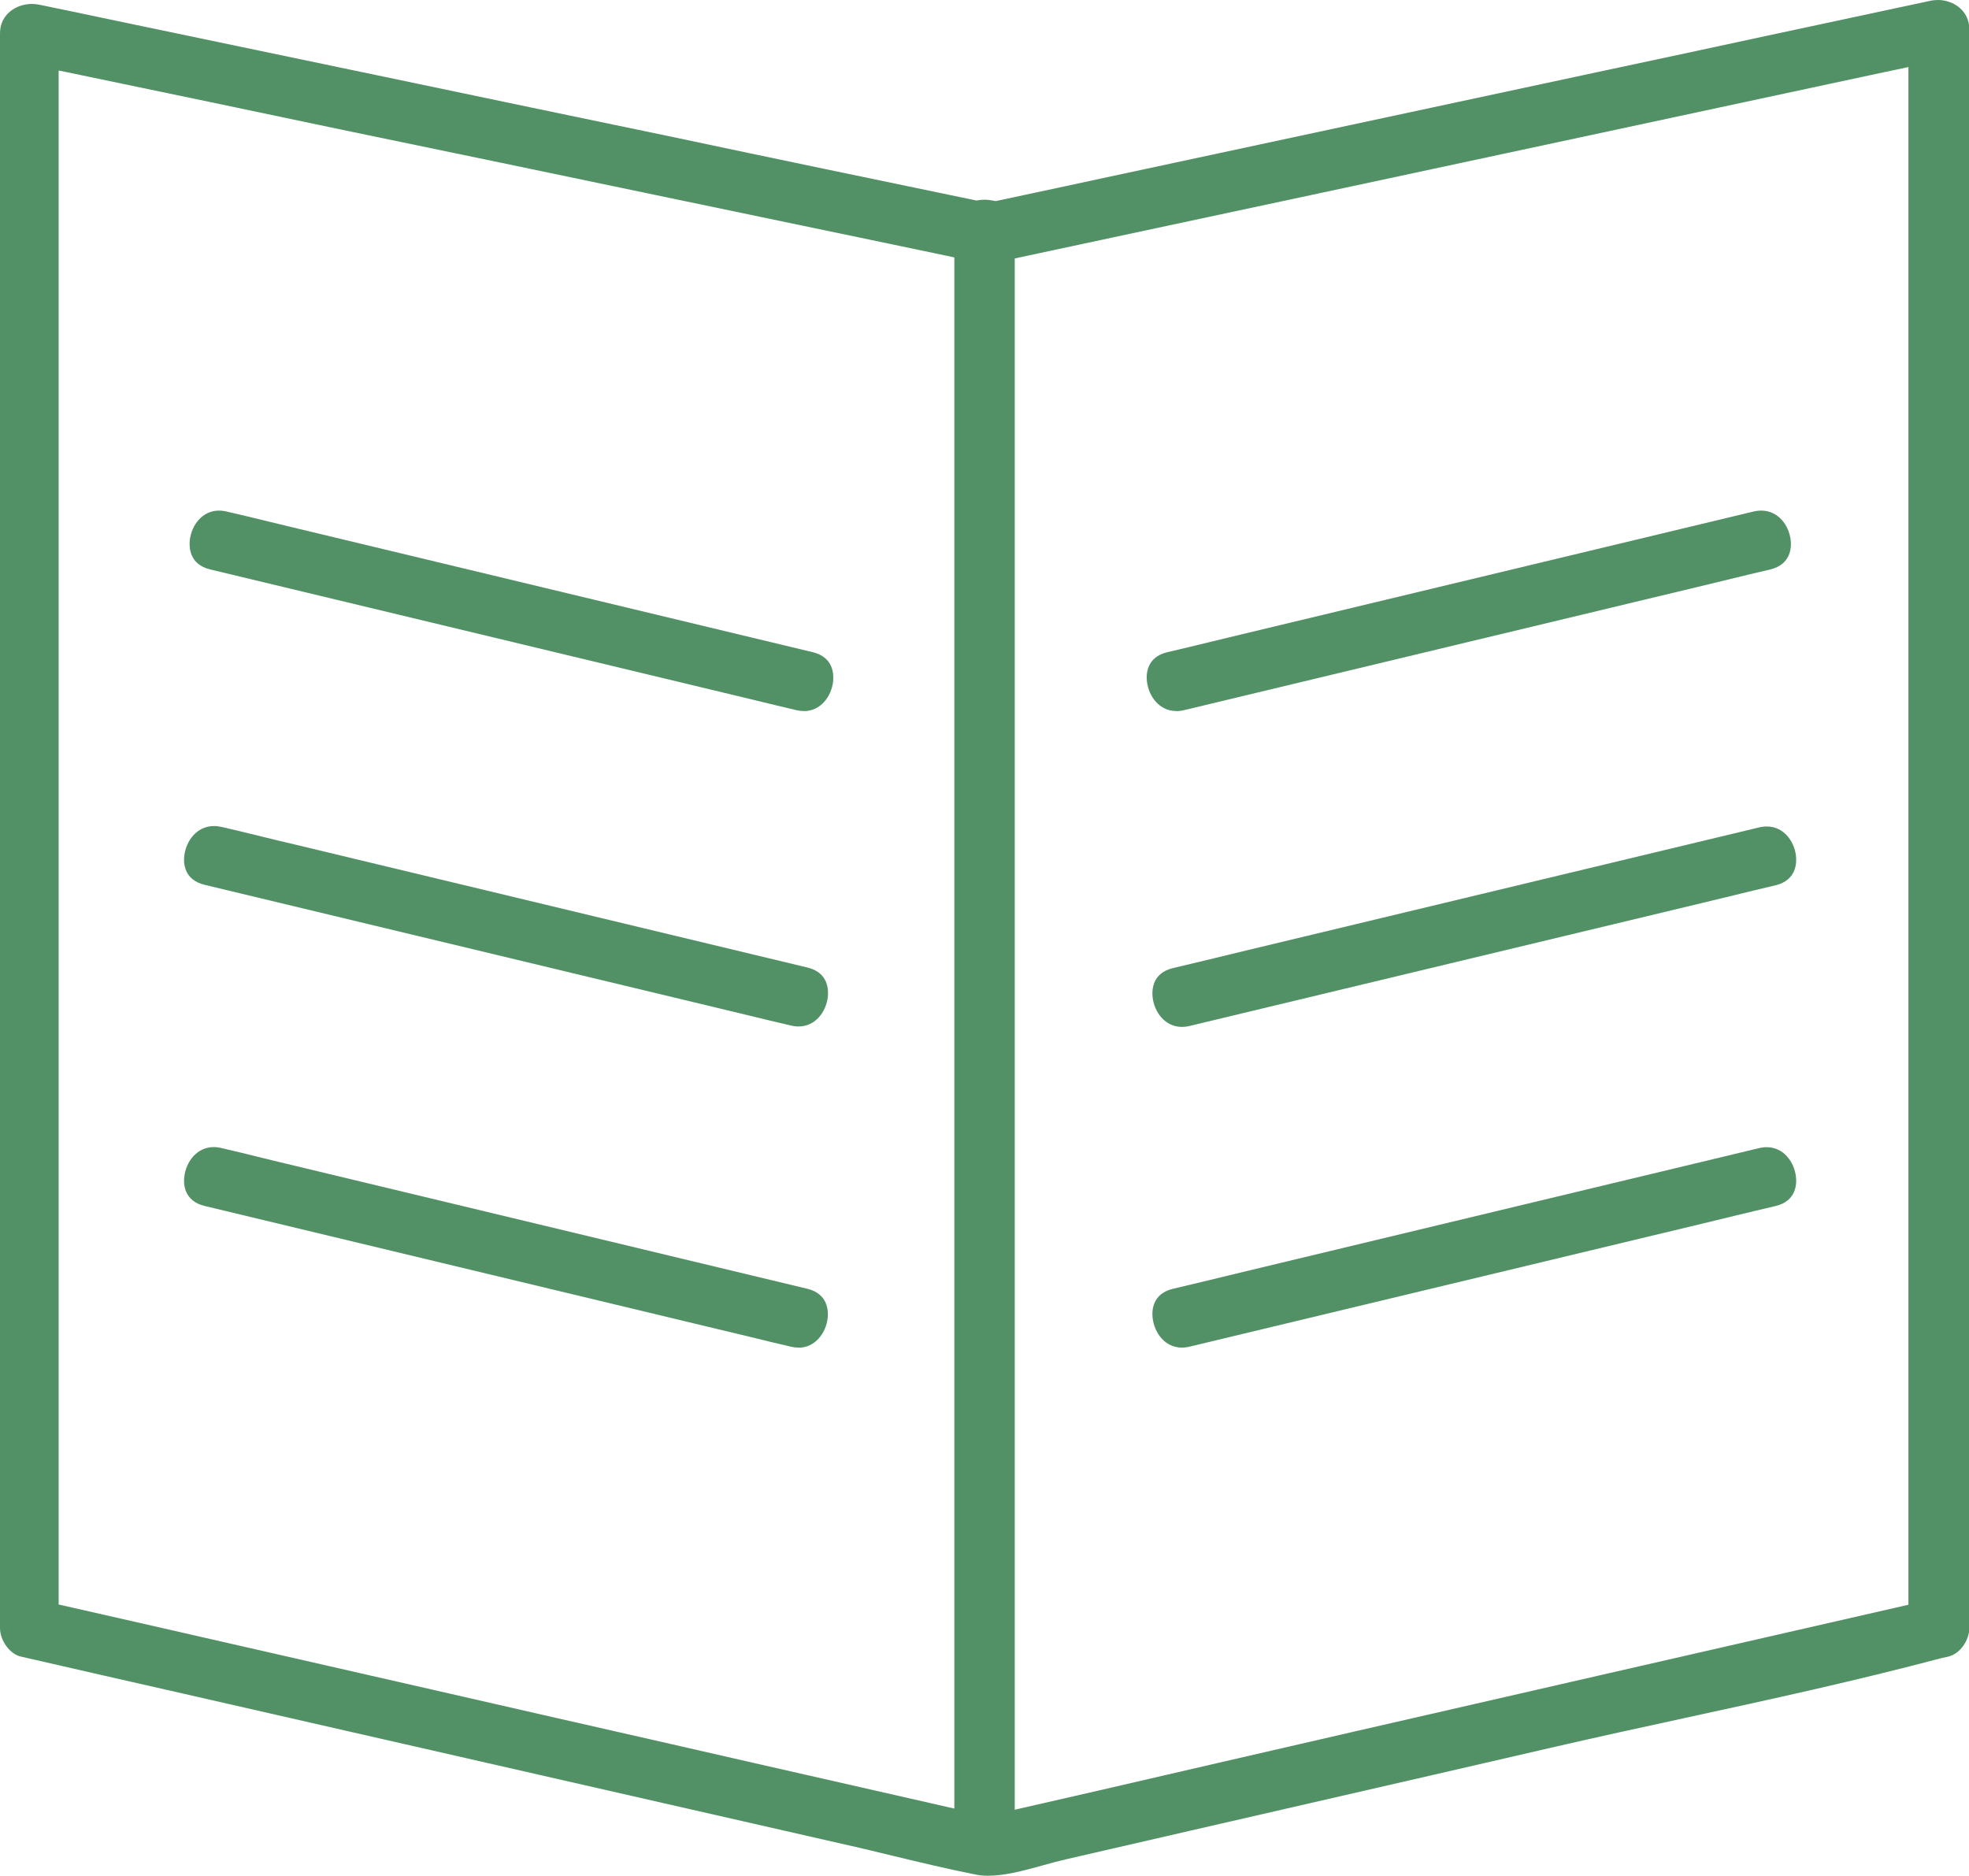
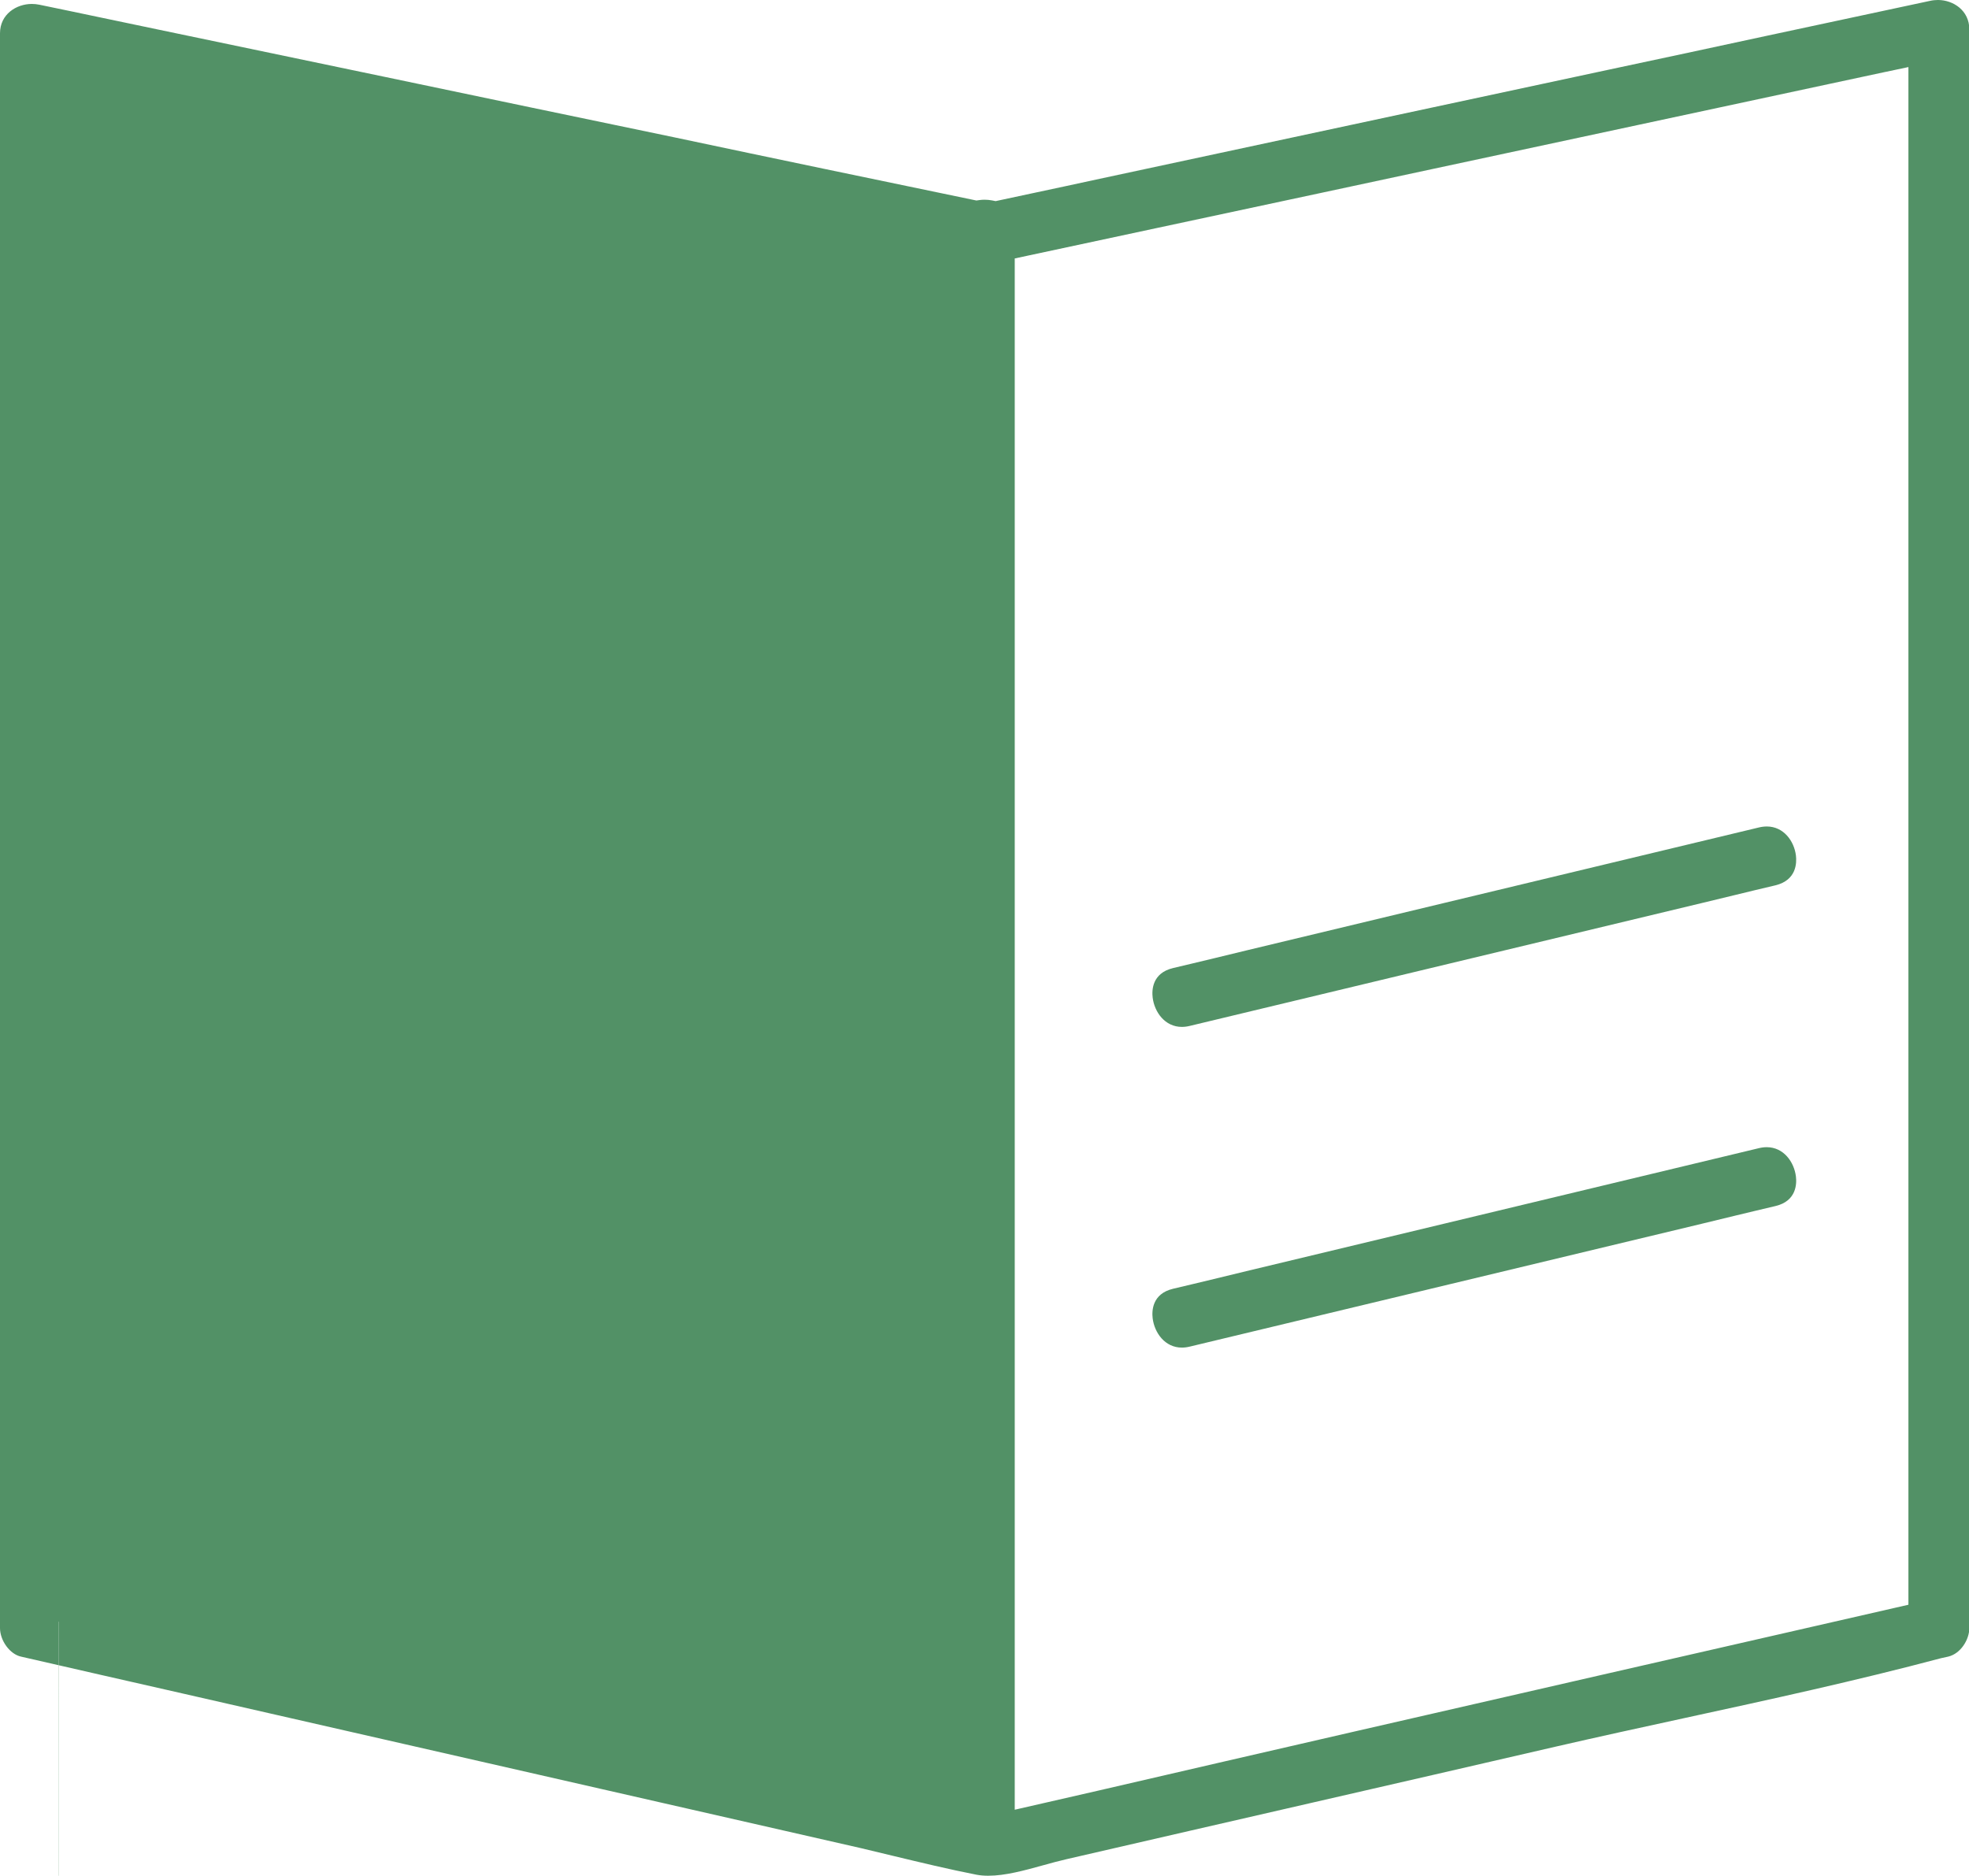
<svg xmlns="http://www.w3.org/2000/svg" id="Layer_2" viewBox="0 0 224.58 213.95">
  <g id="Layer_1-2">
-     <path d="m112.7,213.95c-.47,0-.9-.04-1.29-.11-3.17-.62-6.4-1.4-9.52-2.15-1.22-.29-2.44-.59-3.66-.88-9.82-2.23-19.63-4.47-29.44-6.71-9.81-2.24-19.62-4.48-29.43-6.71-6.16-1.41-12.3-2.81-18.45-4.21-6.16-1.4-12.32-2.8-18.5-4.22-1.28-.27-2.41-1.83-2.41-3.27V3.8C0,1.62,1.87.45,3.63.45c.29,0,.58.03.87.09,2.25.46,4.51.94,6.76,1.41,2.26.48,4.52.95,6.78,1.42,8.65,1.8,17.33,3.62,26,5.43,10.93,2.29,21.86,4.58,32.8,6.85,11.42,2.42,22.81,4.79,34.19,7.15l.34.07.35-.05c.2-.03.4-.04.6-.04.28,0,.56.03.83.08l.41.08,4.49-.96c2.33-.5,4.66-.99,6.98-1.5,9.72-2.09,19.43-4.17,29.15-6.25,9.71-2.08,19.43-4.16,29.16-6.25,6.12-1.3,12.22-2.61,18.33-3.93,6.15-1.32,12.3-2.64,18.46-3.95.31-.07.61-.1.91-.1,1.73,0,3.58,1.18,3.58,3.36v182.33c0,1.31-.97,2.93-2.42,3.27l-.82.18c-9.63,2.56-19.59,4.73-29.22,6.82-4.83,1.05-9.83,2.14-14.74,3.27-9.29,2.15-18.57,4.28-27.85,6.41-9.3,2.14-18.61,4.27-27.91,6.42-.84.19-1.75.44-2.69.7-2.13.59-4.32,1.19-6.23,1.19h0ZM215.06,8.2c-2.12.45-4.24.9-6.35,1.36-9.72,2.09-19.43,4.17-29.14,6.25-9.72,2.08-19.43,4.16-29.16,6.25-6.21,1.32-12.41,2.65-18.61,3.98-4.83,1.04-9.65,2.07-14.48,3.1l-1.58.34v176.94l9.4-2.15c19.59-4.54,39.3-9.06,58.37-13.42,6.14-1.4,12.3-2.81,18.46-4.22,4.72-1.08,15.7-3.59,15.7-3.59V7.65l-2.6.55ZM6.71,183.02l1.56.35c3.16.71,6.32,1.43,9.5,2.16,9.81,2.23,19.62,4.47,29.42,6.71,9.81,2.24,19.63,4.49,29.44,6.71,6.35,1.46,12.7,2.9,19.04,4.34l13.18,3V29.36l-3.37-.71c-2.47-.52-4.94-1.04-7.42-1.55-7.78-1.62-15.56-3.24-23.35-4.87-11.83-2.47-23.68-4.95-35.61-7.41-10.02-2.12-20.01-4.2-30-6.28l-2.41-.5v174.97Z" fill="#529166" />
+     <path d="m112.7,213.95c-.47,0-.9-.04-1.29-.11-3.17-.62-6.4-1.4-9.52-2.15-1.22-.29-2.44-.59-3.66-.88-9.82-2.23-19.63-4.47-29.44-6.71-9.81-2.24-19.62-4.48-29.43-6.71-6.16-1.41-12.3-2.81-18.45-4.21-6.16-1.4-12.32-2.8-18.5-4.22-1.28-.27-2.41-1.83-2.41-3.27V3.8C0,1.62,1.87.45,3.63.45c.29,0,.58.03.87.09,2.25.46,4.51.94,6.76,1.41,2.26.48,4.52.95,6.78,1.42,8.65,1.8,17.33,3.62,26,5.43,10.93,2.29,21.86,4.58,32.8,6.85,11.42,2.42,22.81,4.79,34.19,7.15l.34.07.35-.05c.2-.03.4-.04.6-.04.28,0,.56.03.83.08l.41.08,4.49-.96c2.33-.5,4.66-.99,6.98-1.5,9.72-2.09,19.43-4.17,29.15-6.25,9.71-2.08,19.43-4.16,29.16-6.25,6.12-1.3,12.22-2.61,18.33-3.93,6.15-1.32,12.3-2.64,18.46-3.95.31-.07.61-.1.91-.1,1.73,0,3.58,1.18,3.58,3.36v182.33c0,1.31-.97,2.93-2.42,3.27l-.82.18c-9.63,2.56-19.59,4.73-29.22,6.82-4.83,1.05-9.83,2.14-14.74,3.27-9.29,2.15-18.57,4.28-27.85,6.41-9.3,2.14-18.61,4.27-27.91,6.42-.84.19-1.75.44-2.69.7-2.13.59-4.32,1.19-6.23,1.19h0ZM215.06,8.2c-2.12.45-4.24.9-6.35,1.36-9.72,2.09-19.43,4.17-29.14,6.25-9.72,2.08-19.43,4.16-29.16,6.25-6.21,1.32-12.41,2.65-18.61,3.98-4.83,1.04-9.65,2.07-14.48,3.1l-1.58.34v176.94l9.4-2.15c19.59-4.54,39.3-9.06,58.37-13.42,6.14-1.4,12.3-2.81,18.46-4.22,4.72-1.08,15.7-3.59,15.7-3.59V7.65l-2.6.55ZM6.71,183.02l1.56.35c3.16.71,6.32,1.43,9.5,2.16,9.81,2.23,19.62,4.47,29.42,6.71,9.81,2.24,19.63,4.49,29.44,6.71,6.35,1.46,12.7,2.9,19.04,4.34l13.18,3l-3.37-.71c-2.47-.52-4.94-1.04-7.42-1.55-7.78-1.62-15.56-3.24-23.35-4.87-11.83-2.47-23.68-4.95-35.61-7.41-10.02-2.12-20.01-4.2-30-6.28l-2.41-.5v174.97Z" fill="#529166" />
    <path d="m91.68,81.1c-.3,0-.61-.04-.93-.12-1.57-.36-3.1-.74-4.63-1.11-1.25-.31-2.5-.61-3.74-.9l-58.41-14.02c-2.38-.57-2.41-2.54-2.32-3.36.2-1.67,1.4-3.35,3.33-3.35.3,0,.61.04.93.12,1.58.36,3.12.74,4.65,1.11,1.25.3,2.49.61,3.73.9l58.41,14.02c2.38.57,2.41,2.54,2.32,3.37-.2,1.66-1.4,3.35-3.33,3.35h0Z" fill="#529166" />
    <path d="m91.08,117.08c-.3,0-.61-.04-.93-.12-1.57-.36-3.11-.74-4.64-1.11-1.25-.31-2.5-.61-3.74-.9l-58.41-14.02c-2.4-.57-2.44-2.52-2.34-3.33.2-1.68,1.42-3.38,3.39-3.38.29,0,.6.04.91.11,1.55.36,3.09.73,4.62,1.11,1.25.31,2.5.61,3.75.9l58.41,14.02c2.38.57,2.41,2.54,2.32,3.37-.2,1.66-1.4,3.35-3.33,3.35h0Z" fill="#529166" />
    <path d="m91.08,153.71c-.3,0-.61-.04-.93-.12-1.58-.36-3.13-.74-4.67-1.12-1.24-.3-2.47-.6-3.71-.89l-58.41-14.02c-2.4-.57-2.44-2.53-2.34-3.35.2-1.67,1.41-3.37,3.35-3.37.3,0,.61.04.93.12,1.58.36,3.12.74,4.65,1.12,1.24.3,2.48.61,3.72.9l58.41,14.02c2.38.57,2.41,2.54,2.32,3.37-.2,1.66-1.4,3.35-3.33,3.35h0Z" fill="#529166" />
-     <path d="m134.15,81.1c-1.93,0-3.13-1.69-3.33-3.35-.1-.82-.07-2.79,2.32-3.36,1.56-.36,3.13-.74,4.69-1.12,1.23-.3,2.45-.6,3.68-.89l58.43-14.02c.32-.08.64-.12.94-.12,1.95,0,3.16,1.68,3.36,3.35.1.82.06,2.79-2.35,3.37-1.57.36-3.13.74-4.68,1.12-1.23.3-2.46.6-3.68.89l-58.43,14.02c-.32.08-.63.12-.93.12Z" fill="#529166" />
    <path d="m134.8,117.13c-1.93,0-3.13-1.69-3.33-3.35-.1-.82-.07-2.79,2.32-3.36,1.55-.36,3.1-.74,4.65-1.11,1.24-.3,2.48-.6,3.71-.9l58.43-14.02c.32-.08.64-.12.94-.12,1.92,0,3.12,1.67,3.32,3.31.1.83.08,2.81-2.33,3.4-1.55.36-3.11.74-4.67,1.12-1.23.3-2.45.6-3.68.89l-58.43,14.02c-.32.08-.63.12-.93.12Z" fill="#529166" />
    <path d="m134.8,153.71c-1.93,0-3.13-1.69-3.33-3.35-.1-.82-.07-2.79,2.32-3.36,1.55-.36,3.1-.74,4.65-1.11,1.24-.3,2.48-.6,3.71-.9l58.43-14.02c.32-.08.63-.12.93-.12,1.93,0,3.13,1.69,3.33,3.35.1.82.07,2.79-2.32,3.36-1.55.36-3.1.74-4.65,1.11-1.24.3-2.48.6-3.71.9l-58.43,14.02c-.32.08-.63.12-.93.12Z" fill="#529166" />
  </g>
</svg>